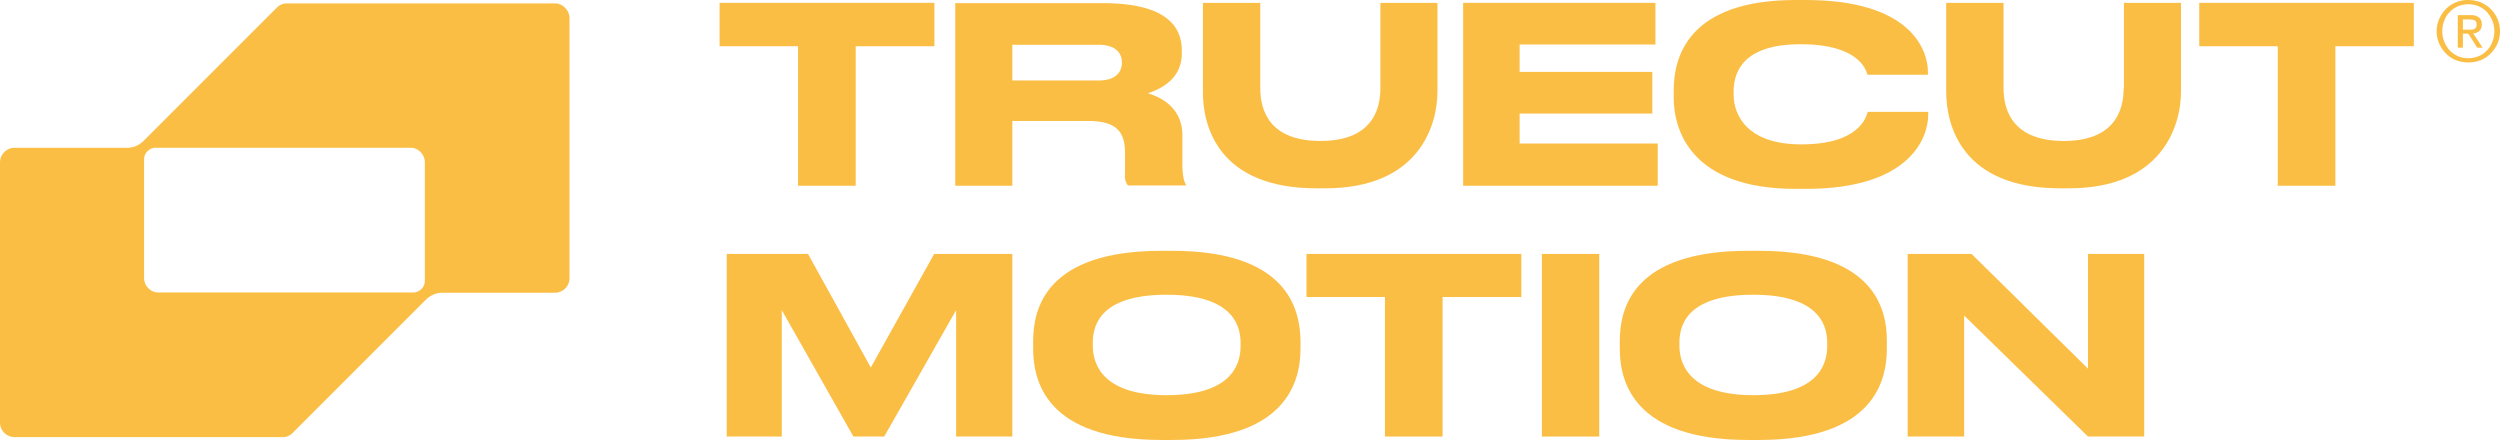
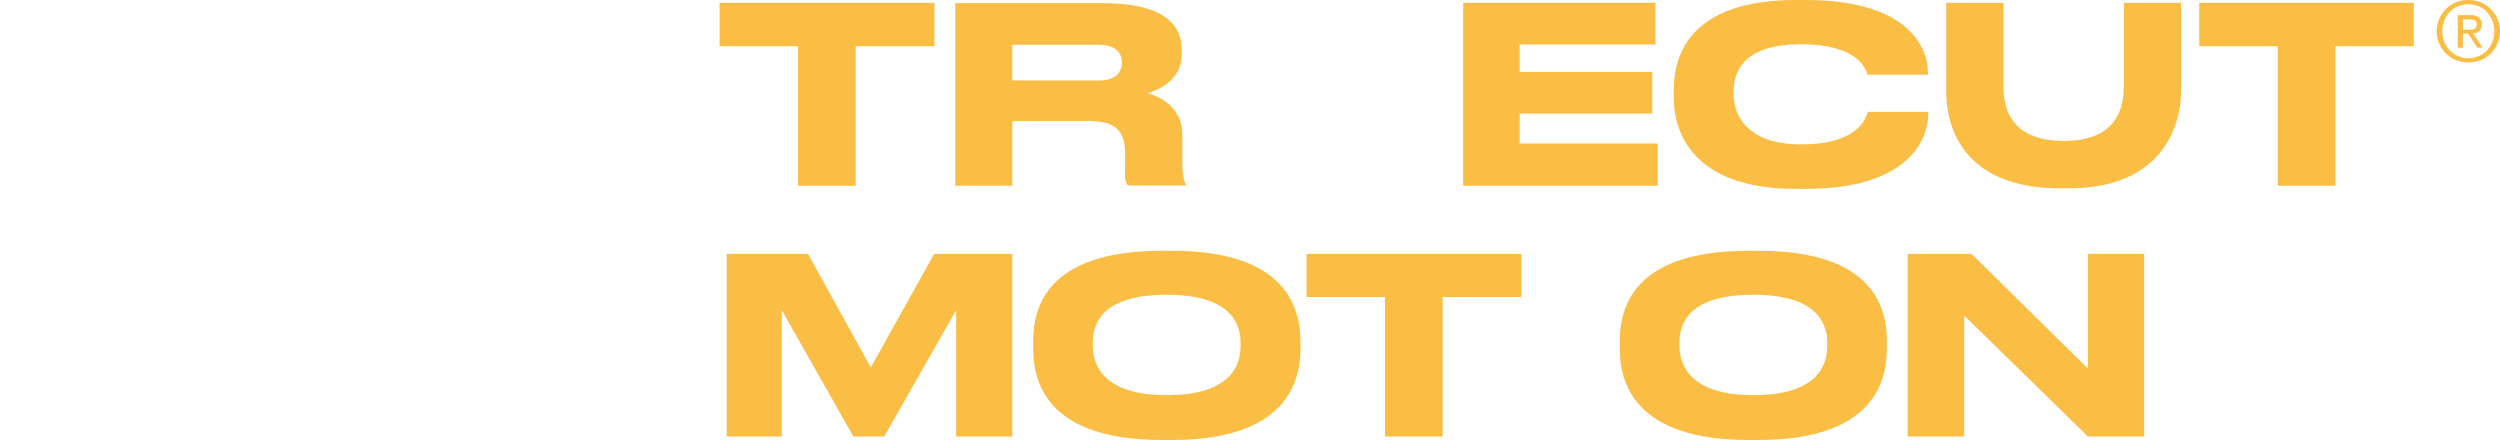
<svg xmlns="http://www.w3.org/2000/svg" id="Layer_1" data-name="Layer 1" viewBox="0 0 876.2 154.2">
-   <rect x="540.4" y="89" width="20.1" height="64" style="fill:#fbbe45" />
  <polygon points="457.9 104.1 485.4 104.1 485.4 153 505.6 153 505.6 104.1 533.2 104.1 533.2 89 457.9 89 457.9 104.1" style="fill:#fbbe45" />
  <path d="M410.8,87.9h-3.7c-40.5,0-45,20.2-45,31.7v2.6c0,11.3,4.5,32,45,32h3.7c40.3,0,45-20.7,45-32v-2.6C455.7,108.1,451,87.9,410.8,87.9Zm24,33.4c0,7.4-4.2,17.2-25.9,17.2S383,128.4,383,121.1v-1c0-7.3,3.9-16.8,25.9-16.8,21.7,0,25.9,9.5,25.9,16.8v1.2Z" style="fill:#fbbe45" />
  <polygon points="770.8 1 770.8 16.2 798.3 16.2 798.3 65.1 818.5 65.1 818.5 16.2 846 16.2 846 1 770.8 1" style="fill:#fbbe45" />
  <path d="M744.3,30.9c0,8.3-3.6,18.5-21,18.5s-21.1-10.2-21.1-18.5V1H682.1V32.1c0,12,5.6,33.9,39.9,33.9h3.1c32.7,0,39.3-21.9,39.3-33.9V1h-20V30.9Z" style="fill:#fbbe45" />
  <polygon points="731.8 129.2 691 89 668.6 89 668.6 153 688.4 153 688.4 110.6 731.8 153 751.5 153 751.5 89 731.8 89 731.8 129.2" style="fill:#fbbe45" />
  <path d="M616.5,87.9h-3.8c-40.5,0-45,20.2-45,31.7v2.6c0,11.3,4.6,32,45,32h3.7c40.3,0,44.9-20.7,44.9-32v-2.6C661.4,108.1,656.7,87.9,616.5,87.9Zm23.9,33.4c0,7.4-4.2,17.2-25.9,17.2-21.6,0-25.9-10.1-25.9-17.4v-1c0-7.3,3.9-16.8,25.9-16.8,21.7,0,25.9,9.5,25.9,16.8Z" style="fill:#fbbe45" />
  <polygon points="581 50.3 532.6 50.3 532.6 39.8 579.1 39.8 579.1 25.2 532.6 25.2 532.6 15.6 580.2 15.6 580.2 1 512.8 1 512.8 65.1 581 65.1 581 50.3" style="fill:#fbbe45" />
  <path d="M629.4,66.2h3.5c36.5,0,42.9-17.9,42.9-26v-1H654.6c-.5,1.5-2.6,11.4-23.3,11.4-18.6,0-23.7-9.9-23.7-17.5v-1c0-8,4.5-16.6,23.5-16.6,20.3,0,22.9,8.9,23.4,10.7h21.2v-1c0-7.5-5.8-25.2-42.8-25.2h-3.5c-37.8,0-42.8,20-42.8,31.7v2.5C586.6,45.4,592.4,66.2,629.4,66.2Z" style="fill:#fbbe45" />
-   <path d="M461.4,66h3.1c32.7,0,39.3-21.9,39.3-33.9V1h-20V30.9c0,8.3-3.6,18.5-21,18.5-17.5,0-21.1-10.2-21.1-18.5V1H421.6V32.1C421.5,44.2,427,66,461.4,66Z" style="fill:#fbbe45" />
-   <path d="M194.5,1.2h-94a4.058,4.058,0,0,0-1.9.4A4.569,4.569,0,0,0,97,2.7L50.2,49.5a8.989,8.989,0,0,1-2.6,1.7,8.149,8.149,0,0,1-3.1.6H5.1a5.075,5.075,0,0,0-3.6,1.5A5.145,5.145,0,0,0,0,56.9v91.2a5.075,5.075,0,0,0,1.5,3.6,5.145,5.145,0,0,0,3.6,1.5h94a4.058,4.058,0,0,0,1.9-.4,4.569,4.569,0,0,0,1.6-1.1l46.8-46.8a8.989,8.989,0,0,1,2.6-1.7,8.149,8.149,0,0,1,3.1-.6h39.5a5.289,5.289,0,0,0,3.5-1.5,5.093,5.093,0,0,0,1.5-3.5V6.4a5.075,5.075,0,0,0-1.5-3.6A4.8,4.8,0,0,0,194.5,1.2ZM148.9,98.4a4.1,4.1,0,0,1-4.1,4.1H55.5A4.691,4.691,0,0,1,52,101a5.093,5.093,0,0,1-1.5-3.5V55.9A4,4,0,0,1,51.7,53a3.949,3.949,0,0,1,2.8-1.2h89.4a4.691,4.691,0,0,1,3.5,1.5,5.145,5.145,0,0,1,1.5,3.6V98.4Z" style="fill:#fbbe45" />
  <polygon points="305.2 128.8 283.2 89 254.7 89 254.7 153 274 153 274 108.7 299.1 153 309.9 153 335.1 108.7 335.1 153 354.8 153 354.8 89 327.4 89 305.2 128.8" style="fill:#fbbe45" />
  <polygon points="279.7 65.1 299.9 65.1 299.9 16.2 327.5 16.2 327.5 1 252.2 1 252.2 16.2 279.7 16.2 279.7 65.1" style="fill:#fbbe45" />
  <path d="M394.3,53.6V61a5.629,5.629,0,0,0,1,4h20.3v-.4c-.6-1-1.2-2.7-1.2-7.8V47.4c0-8.3-5.6-12.8-12.1-14.7,4.2-1.4,11.9-4.8,11.9-14v-1c0-9.2-6.5-16.6-27.8-16.6H334.8v64h20V42.4h26.1C390.9,42.3,394.3,45.8,394.3,53.6ZM354.8,15.7h30.3c5.8,0,8.1,2.8,8.1,6.2,0,3.5-2.3,6.3-8.1,6.3H354.8Z" style="fill:#fbbe45" />
  <path d="M854.9,6.6a12.111,12.111,0,0,1,2.4-3.5A10.144,10.144,0,0,1,860.8.8a10.294,10.294,0,0,1,4.3-.8,12.6,12.6,0,0,1,4.3.8,11.809,11.809,0,0,1,3.5,2.3,10.9,10.9,0,0,1,2.4,3.5,10.356,10.356,0,0,1,.9,4.3,10.489,10.489,0,0,1-.9,4.4,12.111,12.111,0,0,1-2.4,3.5,10.144,10.144,0,0,1-3.5,2.3,12.169,12.169,0,0,1-4.3.8,12.6,12.6,0,0,1-4.3-.8,10.144,10.144,0,0,1-3.5-2.3,12.111,12.111,0,0,1-2.4-3.5,10.489,10.489,0,0,1-.9-4.4A10.7,10.7,0,0,1,854.9,6.6Zm1.8,8.1a11.729,11.729,0,0,0,1.9,3,9.989,9.989,0,0,0,2.9,2,9.607,9.607,0,0,0,7.2,0,8.373,8.373,0,0,0,2.9-2,8.526,8.526,0,0,0,1.9-3,9.2,9.2,0,0,0,.7-3.8,9.366,9.366,0,0,0-.7-3.7,11.729,11.729,0,0,0-1.9-3,8.373,8.373,0,0,0-2.9-2,9.607,9.607,0,0,0-7.2,0,8.373,8.373,0,0,0-2.9,2,7.714,7.714,0,0,0-1.9,3,9.04,9.04,0,0,0-.7,3.7A9.2,9.2,0,0,0,856.7,14.7Zm9.1-9.4a4.685,4.685,0,0,1,3,.8,2.916,2.916,0,0,1,1,2.5,2.869,2.869,0,0,1-.9,2.3,3.227,3.227,0,0,1-2.1.8l3.3,5h-1.9l-3.1-4.9h-1.9v4.9h-1.8V5.3Zm-.8,5.1h1.1a2.959,2.959,0,0,0,1-.2,1.344,1.344,0,0,0,.7-.6,1.815,1.815,0,0,0,.2-1.1,2,2,0,0,0-.2-.9,1.024,1.024,0,0,0-.6-.5,1.884,1.884,0,0,0-.8-.2c-.3,0-.6-.1-.9-.1h-2.3v3.6Z" style="fill:#fbbe45" />
</svg>